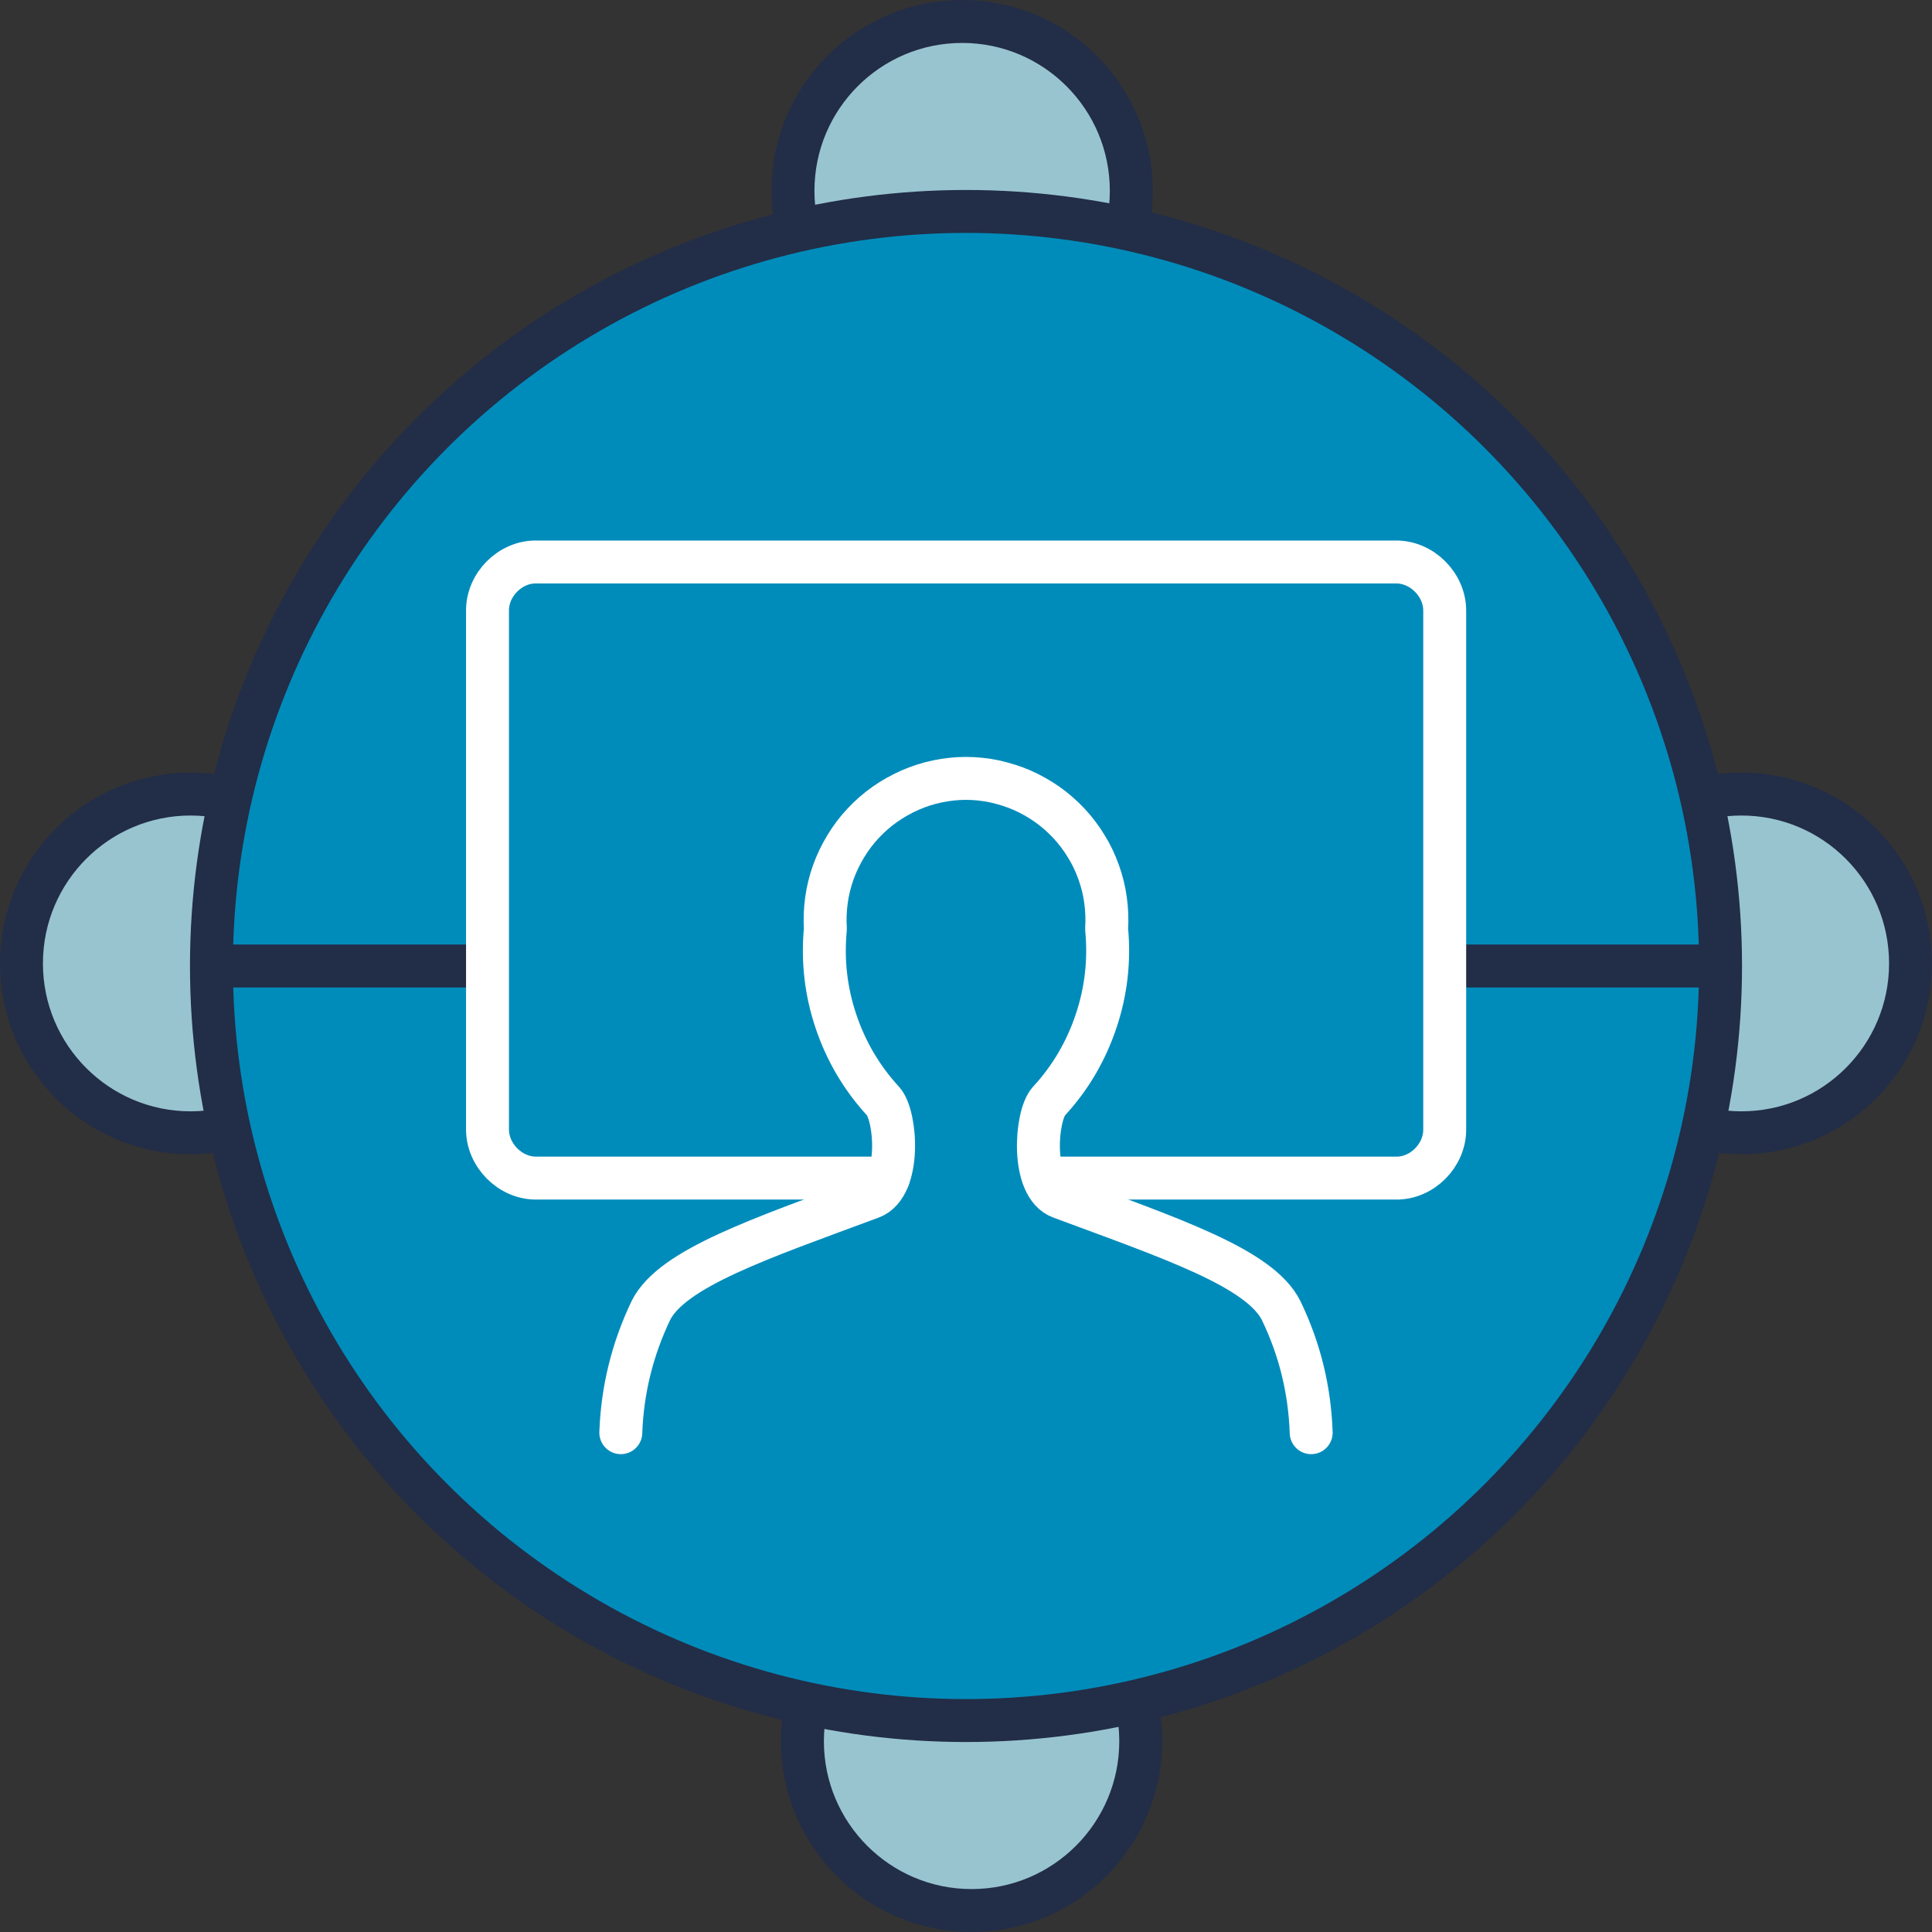
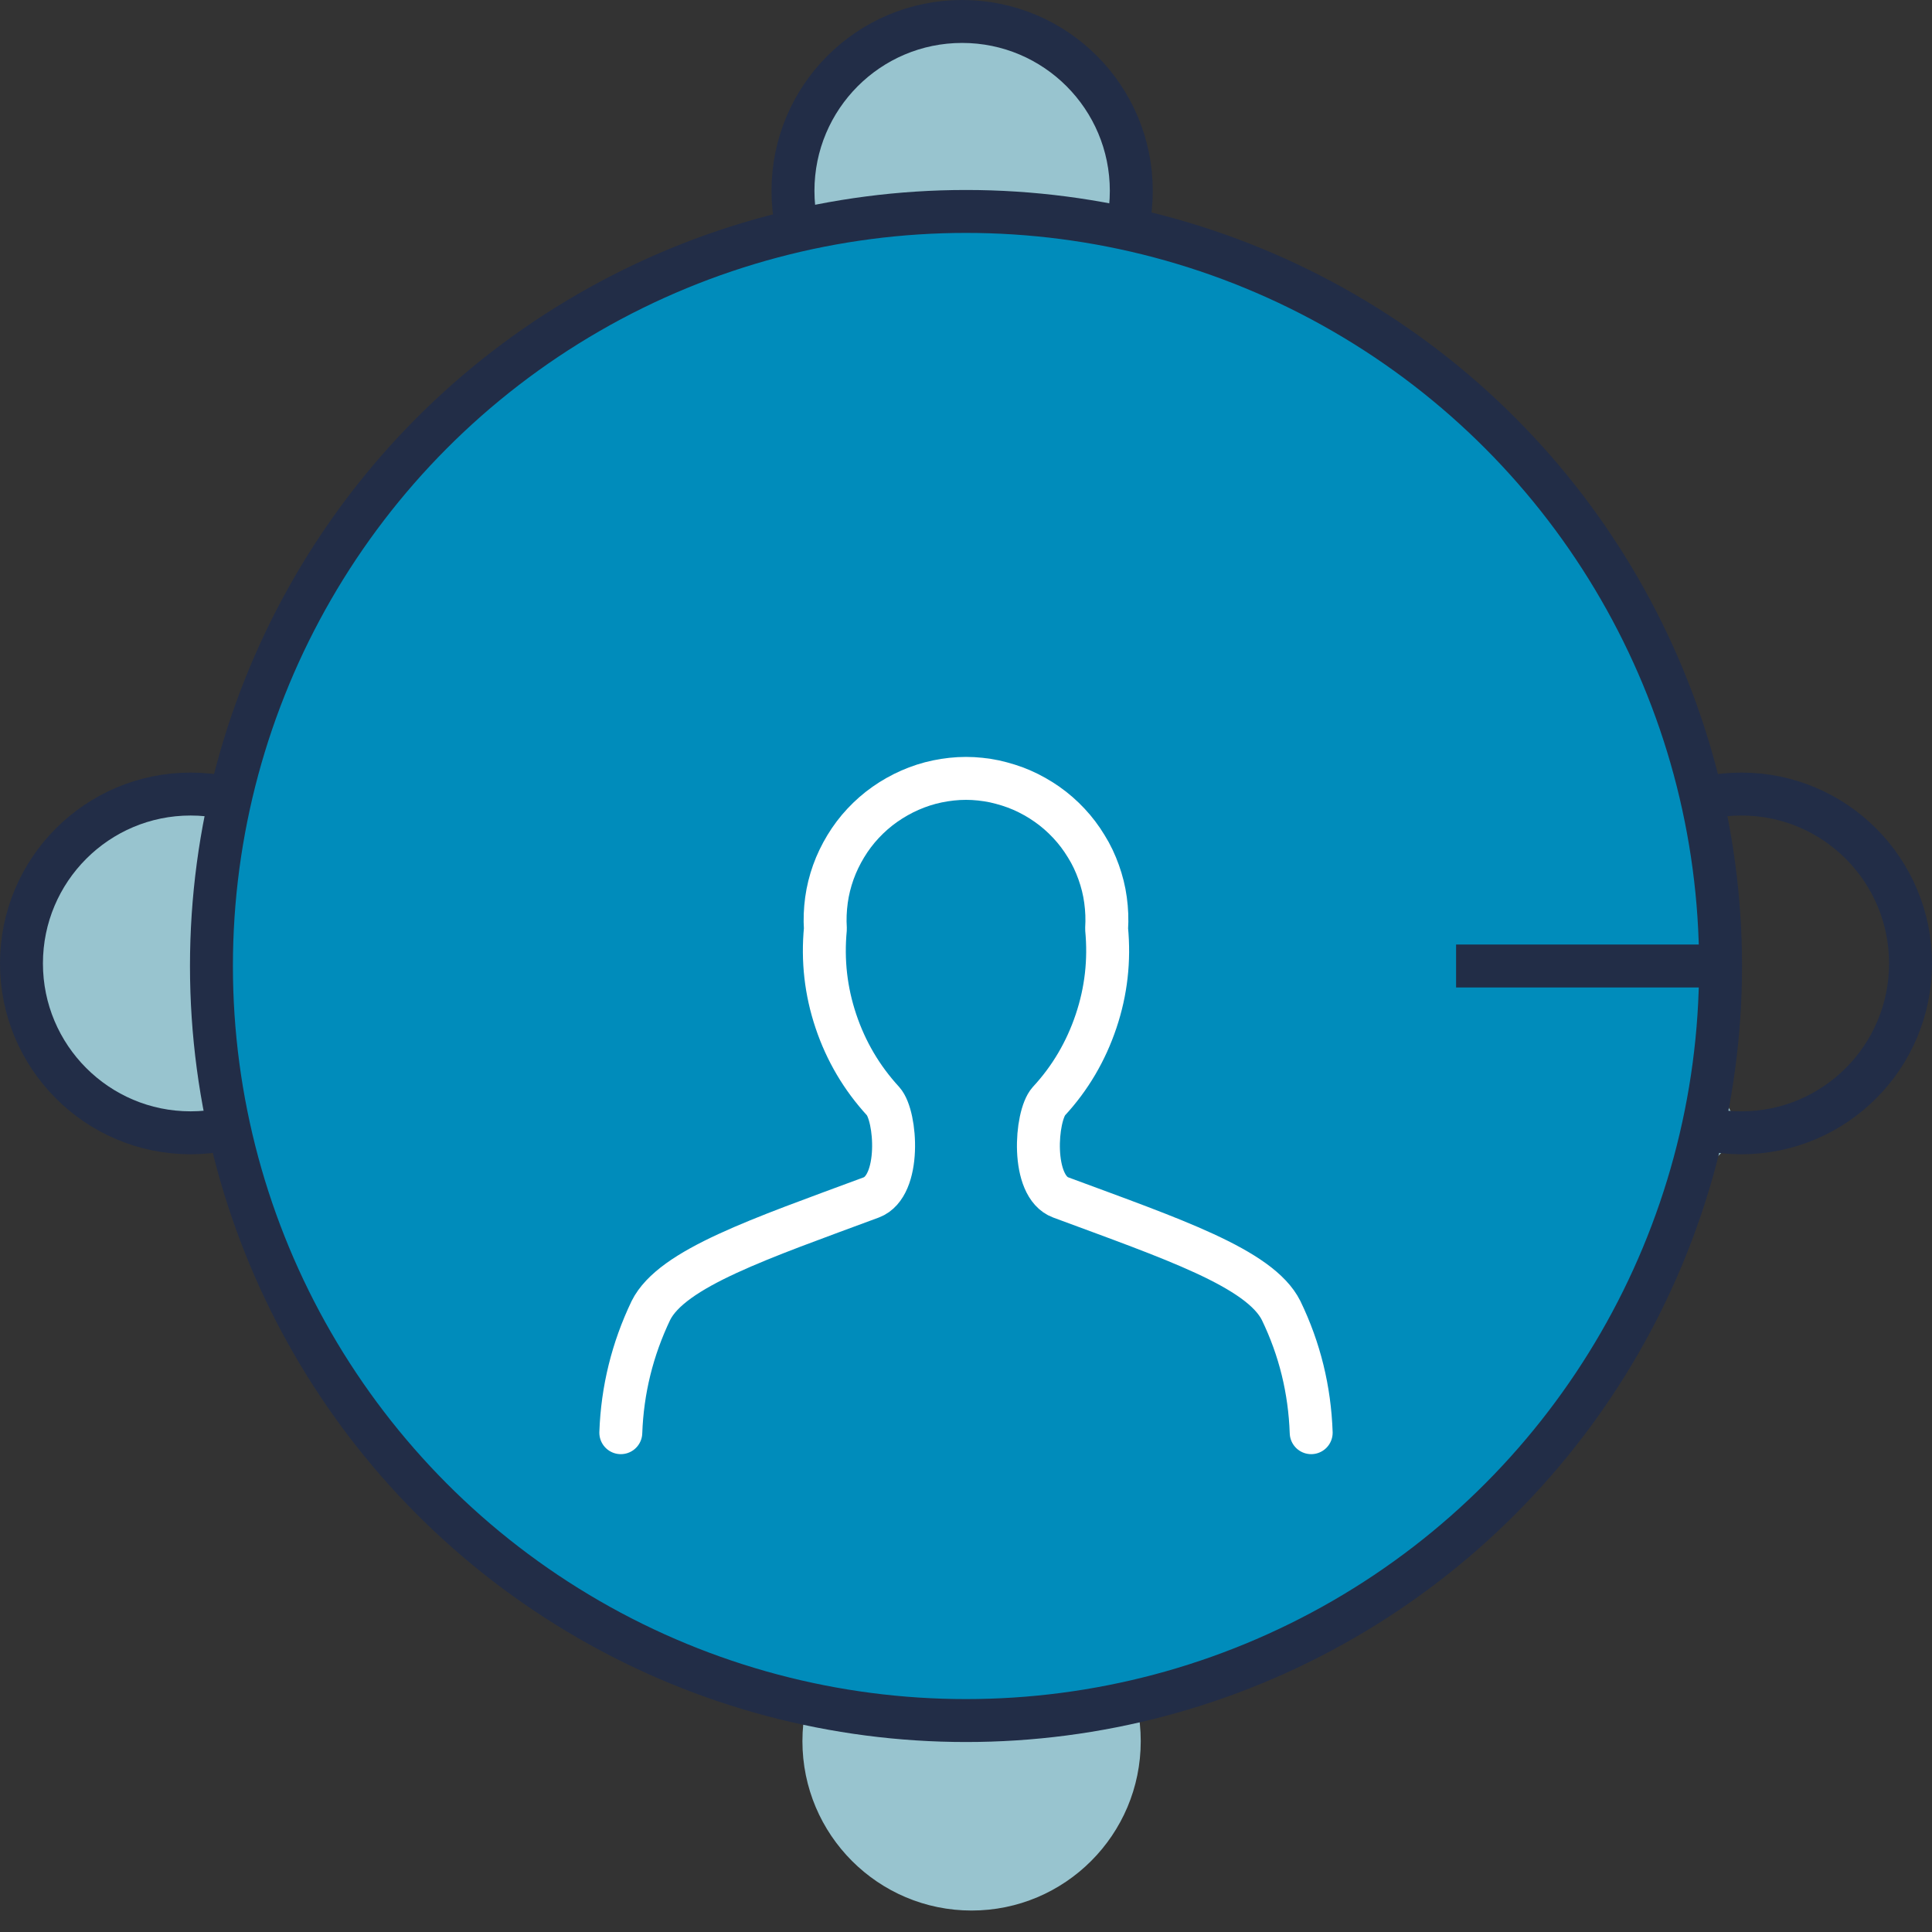
<svg xmlns="http://www.w3.org/2000/svg" enable-background="new 0 0 90 90" viewBox="0 0 90 90">
  <rect x="0" y="0" width="90" height="90" fill="#333333" stroke="none" />
  <path d="m44.82 16.78c4.35 0 7.88-3.53 7.88-7.89s-3.53-7.89-7.88-7.89-7.88 3.53-7.88 7.89 3.53 7.89 7.88 7.89" fill="#98c4cf" />
  <ellipse cx="44.82" cy="8.89" fill="none" rx="7.88" ry="7.89" stroke="#222d47" stroke-width="2" />
  <path d="m8.88 52.77c4.35 0 7.88-3.53 7.88-7.89s-3.53-7.89-7.88-7.89-7.88 3.54-7.88 7.89 3.53 7.89 7.88 7.89" fill="#98c4cf" />
  <ellipse cx="8.88" cy="44.88" fill="none" rx="7.88" ry="7.89" stroke="#222d47" stroke-width="2" />
  <path d="m45.26 89c4.35 0 7.88-3.53 7.88-7.89s-3.53-7.89-7.88-7.89-7.88 3.53-7.88 7.89 3.53 7.89 7.88 7.89" fill="#98c4cf" />
-   <ellipse cx="45.26" cy="81.11" fill="none" rx="7.88" ry="7.89" stroke="#222d47" stroke-width="2" />
-   <path d="m81.12 52.77c4.35 0 7.88-3.53 7.88-7.89s-3.53-7.89-7.88-7.89-7.88 3.53-7.88 7.89 3.53 7.89 7.88 7.89" fill="#98c4cf" />
+   <path d="m81.12 52.77s-3.53-7.89-7.88-7.89-7.88 3.53-7.88 7.89 3.53 7.89 7.88 7.89" fill="#98c4cf" />
  <ellipse cx="81.12" cy="44.88" fill="none" rx="7.88" ry="7.89" stroke="#222d47" stroke-width="2" />
  <path d="m45 80.15c19.41 0 35.15-15.74 35.15-35.15s-15.74-35.15-35.15-35.15-35.15 15.74-35.15 35.15 15.74 35.15 35.15 35.15" fill="#008cbb" />
  <g fill="none" stroke-width="2">
    <circle cx="45" cy="45" r="35.15" stroke="#222d47" />
-     <path d="m22.71 45h-12.32" stroke="#222d47" />
    <path d="m80.15 45h-12.32" stroke="#222d47" />
    <path d="m61.08 66.74c-.07-2-.53-3.89-1.4-5.69-.99-1.98-5.1-3.35-10.27-5.27-1.4-.52-1.17-3.79-.55-4.48 1-1.08 1.73-2.33 2.2-3.73s.63-2.83.49-4.3c.03-.45.01-.9-.05-1.34-.06-.45-.17-.88-.32-1.3s-.34-.83-.58-1.21c-.23-.38-.5-.74-.81-1.07s-.64-.62-1.01-.88-.76-.48-1.17-.66-.84-.31-1.28-.41c-.44-.09-.88-.14-1.33-.14s-.89.05-1.33.14-.87.23-1.28.41-.8.4-1.17.66-.7.55-1.01.88-.58.69-.81 1.07-.43.79-.58 1.21-.26.86-.32 1.3c-.06.45-.08.89-.05 1.34-.14 1.47.02 2.9.49 4.3s1.2 2.64 2.2 3.73c.62.69.85 3.95-.55 4.48-5.17 1.92-9.29 3.3-10.27 5.27-.86 1.8-1.33 3.7-1.4 5.69" stroke="#fff" stroke-linecap="round" stroke-linejoin="round" />
-     <path d="m41.38 54.88c-5.92 0-16.38 0-16.38 0-1.23.02-2.31-1.07-2.29-2.3v-24.11c-.02-1.23 1.06-2.32 2.29-2.29h40.01c1.23-.02 2.31 1.07 2.29 2.3v24.11c.02 1.23-1.06 2.32-2.29 2.29 0 0-9.85 0-15.6 0" stroke="#fff" stroke-linecap="round" stroke-linejoin="round" />
  </g>
</svg>